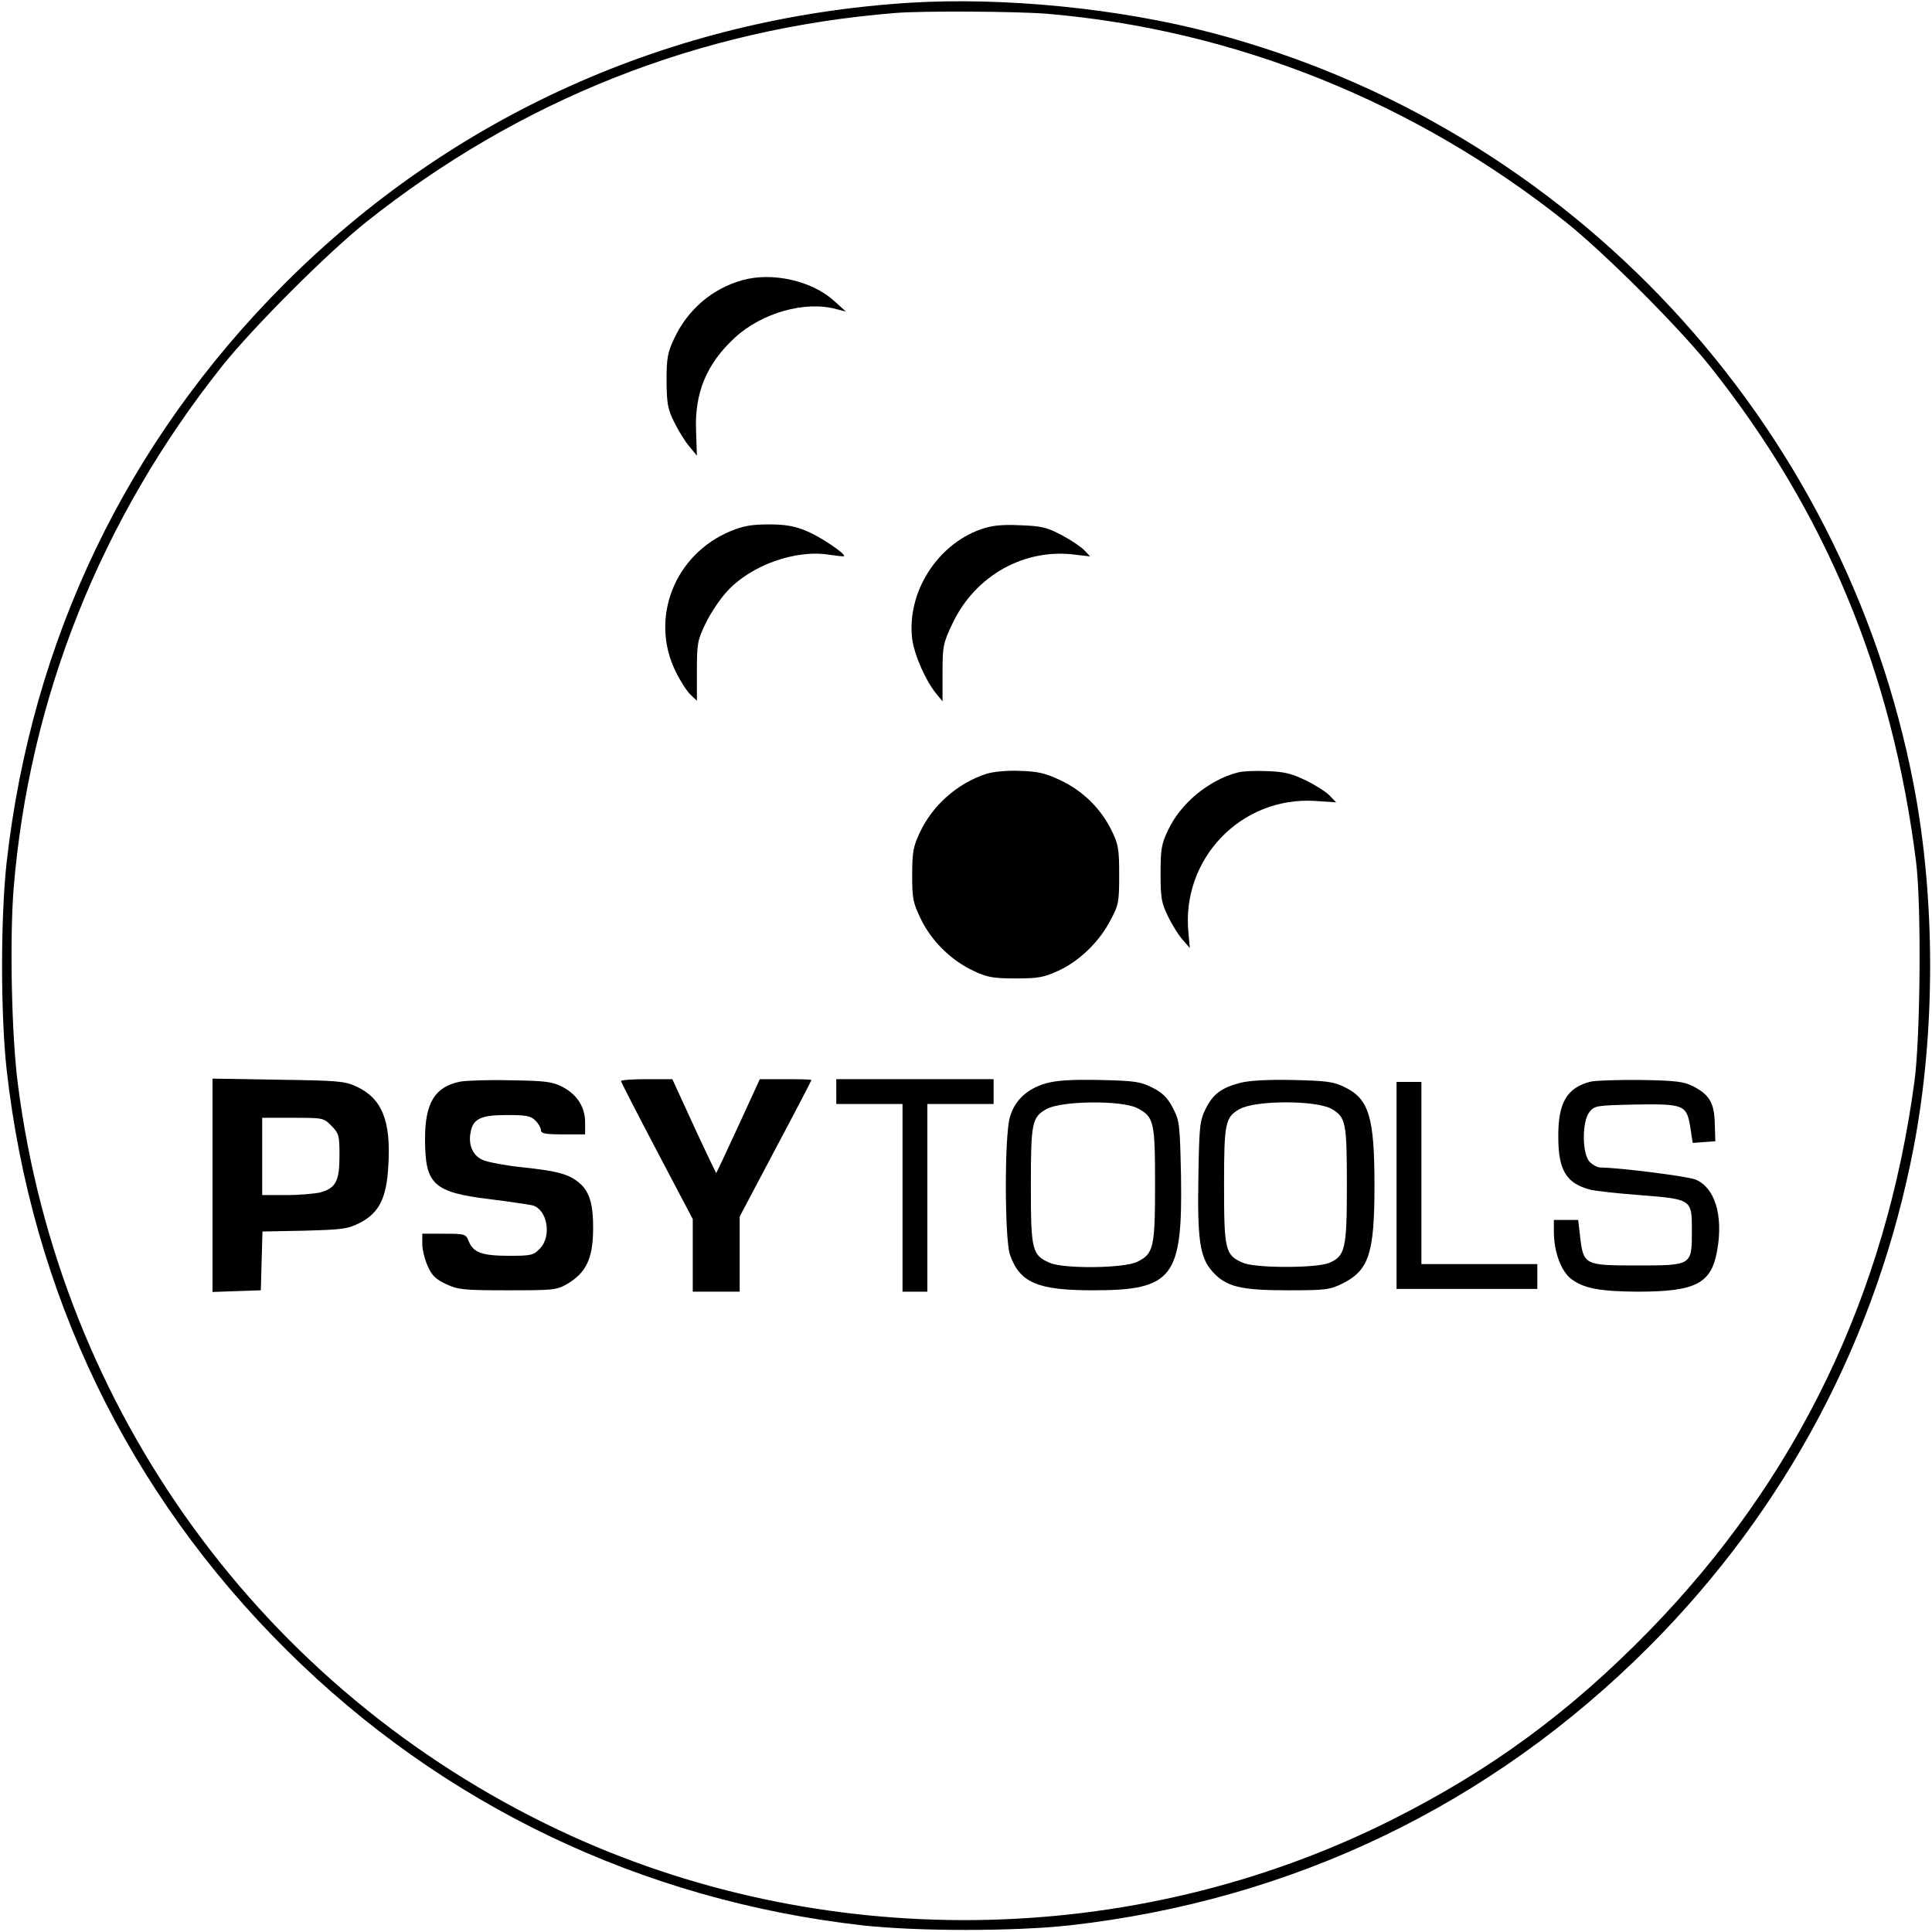
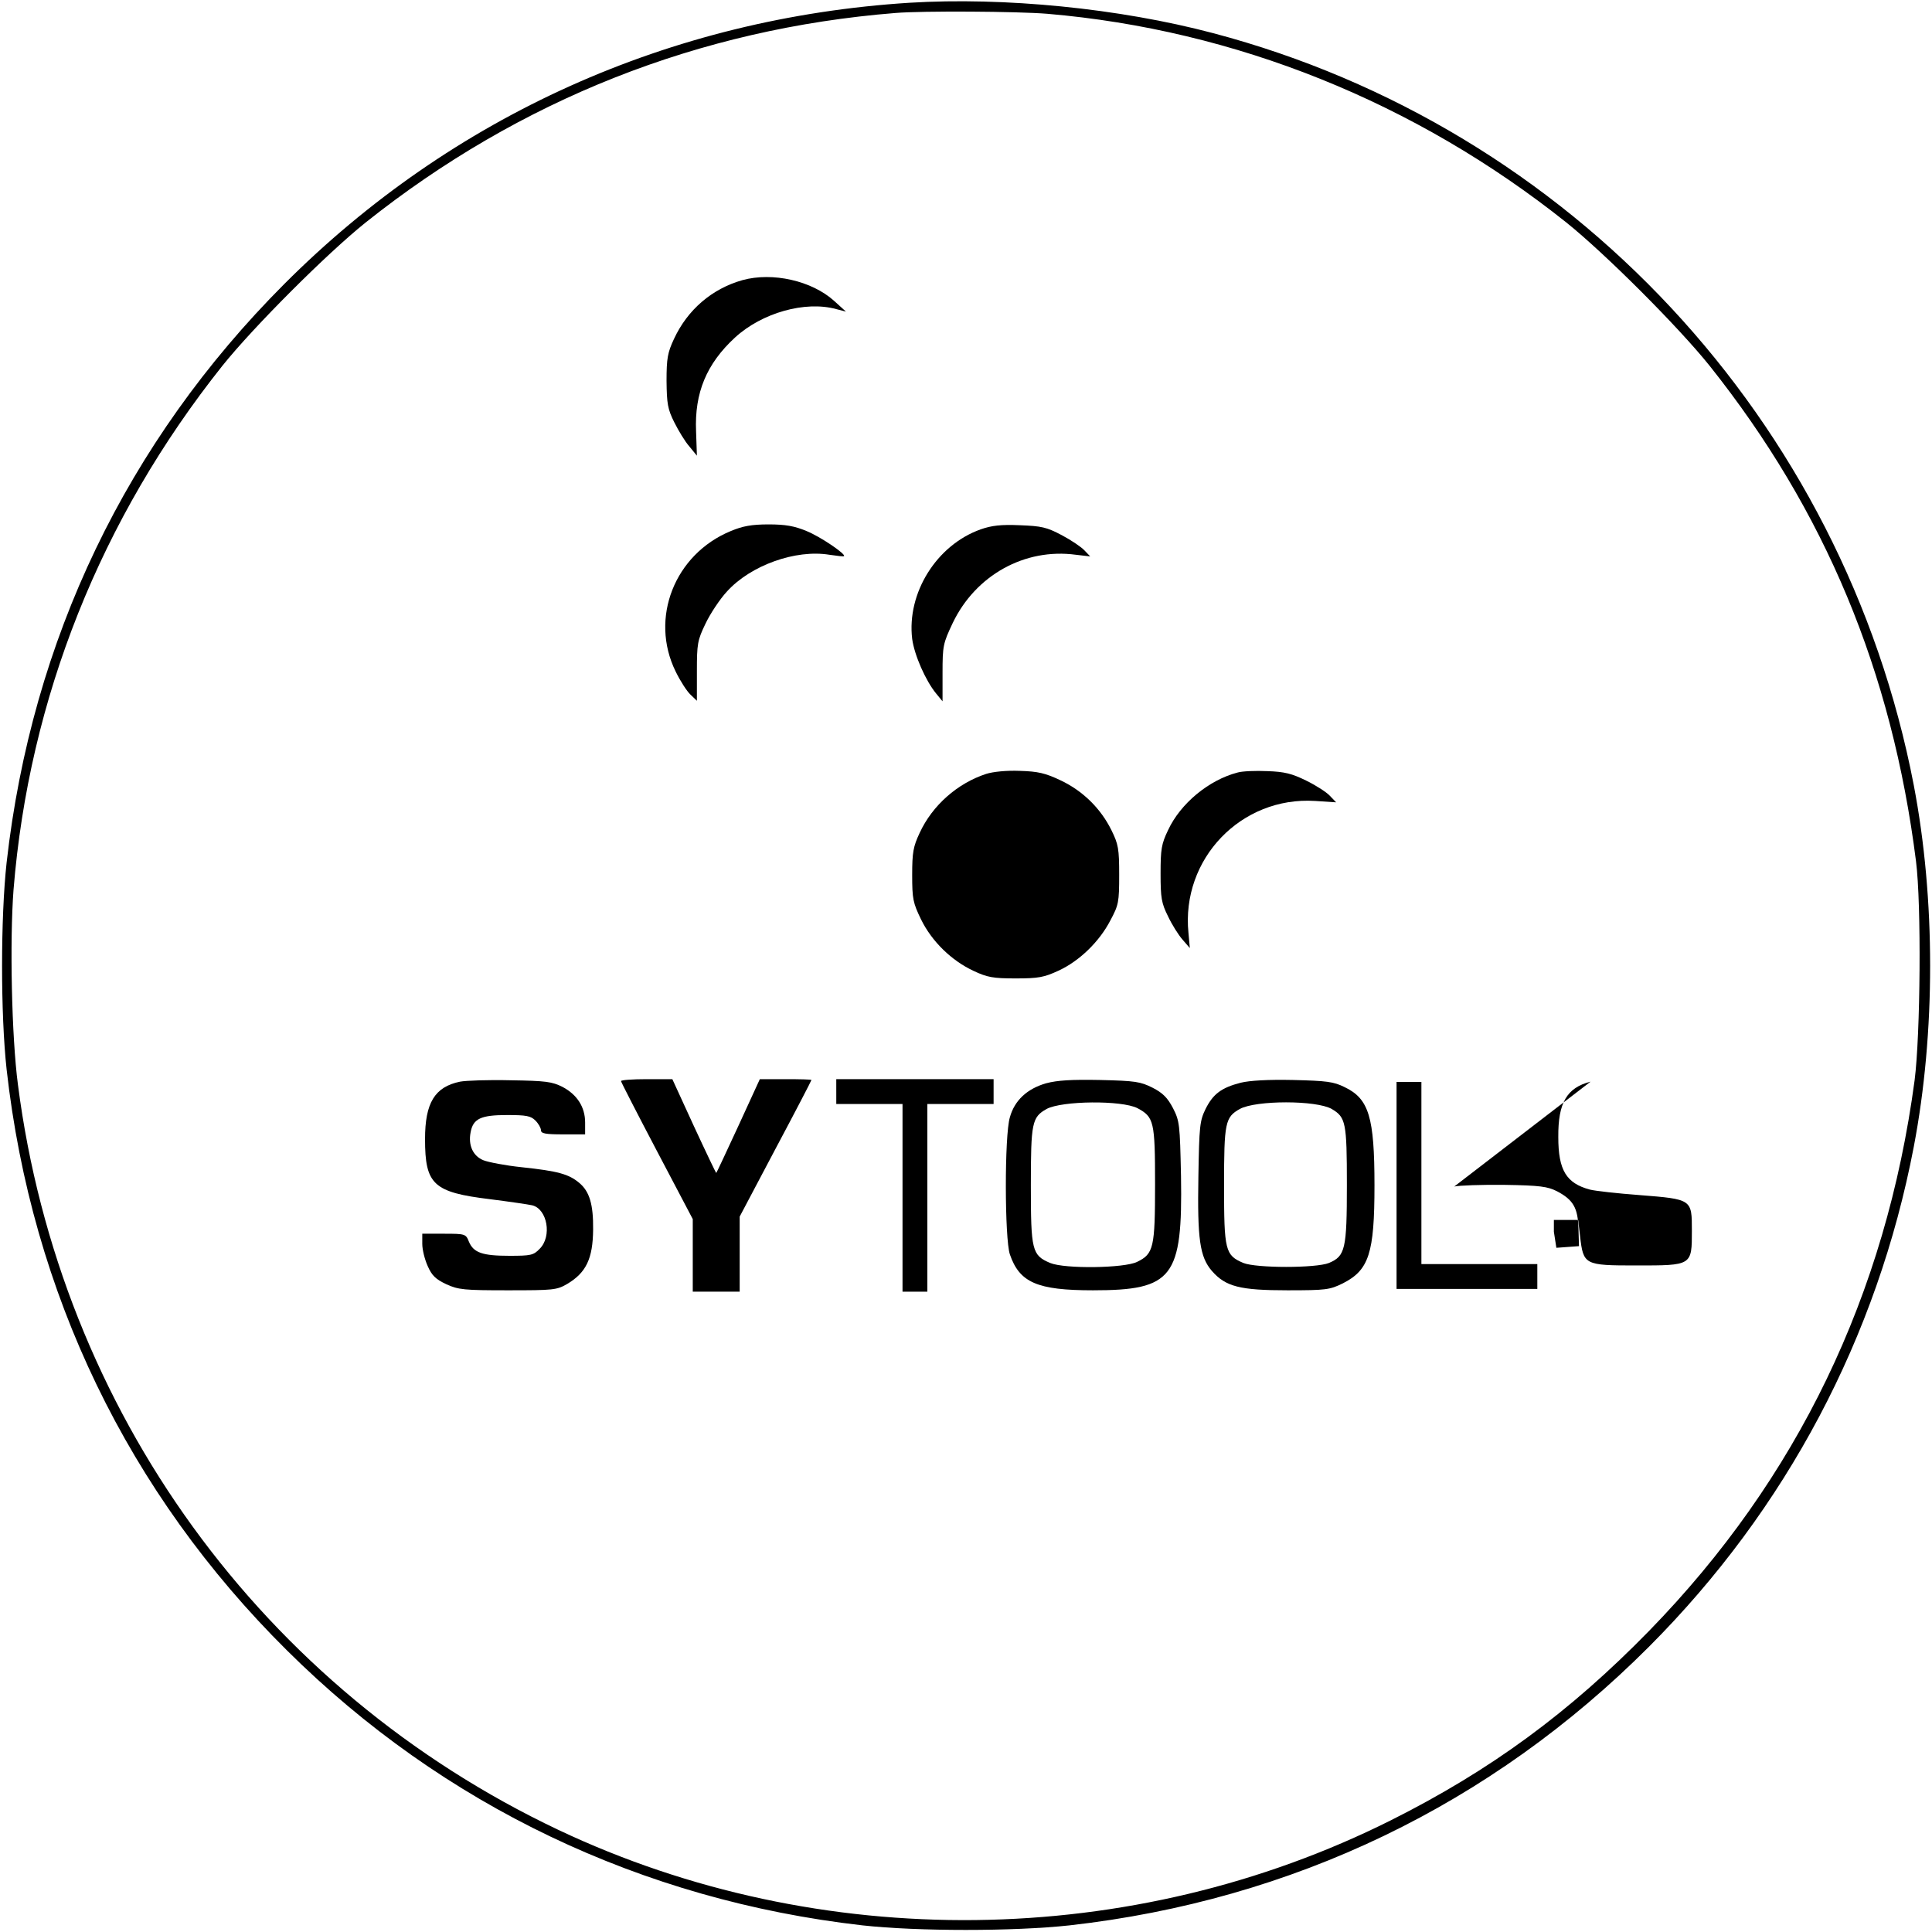
<svg xmlns="http://www.w3.org/2000/svg" version="1.0" width="700pt" height="700pt" viewBox="0 0 700 700" preserveAspectRatio="xMidYMid meet">
  <g transform="translate(0,700) scale(0.1,-0.1)" fill="#000000" stroke="none">
    <path d="M3295 6990 c-867 -55 -1657 -410 -2265 -1019 -571 -572 -915 -1289 -1006 -2096 -22 -200 -22 -550 0 -750 91 -811 440 -1534 1016 -2105 565 -561 1285 -905 2085 -996 200 -22 548 -22 750 0 809 91 1528 437 2100 1010 497 498 827 1121 959 1811 79 414 79 897 0 1310 -254 1321 -1244 2383 -2539 2725 -340 90 -757 131 -1100 110z m500 -40 c680 -58 1333 -320 1880 -756 141 -113 406 -378 519 -519 419 -526 661 -1107 748 -1795 20 -157 16 -630 -5 -794 -104 -778 -425 -1444 -962 -1995 -288 -295 -574 -505 -935 -686 -938 -470 -2070 -483 -3017 -35 -1072 508 -1806 1519 -1958 2700 -23 174 -30 522 -16 706 56 693 316 1345 757 1899 113 141 378 406 519 519 559 445 1208 702 1920 759 97 8 440 6 550 -3z" />
    <path d="M2690 5985 c-110 -31 -199 -107 -248 -213 -23 -49 -27 -70 -27 -152 1 -83 4 -102 28 -150 15 -30 39 -70 55 -88 l27 -33 -3 88 c-6 140 38 245 141 340 98 90 255 134 367 103 l35 -9 -43 39 c-81 73 -223 105 -332 75z" />
    <path d="M2648 5076 c-204 -84 -295 -316 -200 -509 17 -35 41 -72 54 -84 l23 -22 0 107 c0 99 2 112 31 172 17 36 52 89 78 117 86 95 249 153 371 133 28 -4 51 -7 53 -5 8 7 -86 71 -136 91 -43 18 -76 24 -137 24 -61 0 -94 -6 -137 -24z" />
    <path d="M3553 5082 c-160 -57 -268 -231 -248 -397 8 -59 49 -152 87 -198 l23 -28 0 103 c0 98 2 107 37 181 83 173 261 272 446 247 l52 -6 -21 22 c-11 12 -48 37 -82 55 -55 29 -73 33 -152 36 -68 3 -102 -1 -142 -15z" />
    <path d="M3573 4196 c-104 -34 -195 -114 -241 -214 -23 -49 -27 -70 -27 -152 0 -87 3 -101 32 -161 39 -80 111 -150 191 -187 49 -23 70 -27 152 -27 83 0 103 4 155 28 76 35 148 105 188 182 30 56 32 66 32 165 0 95 -3 111 -28 162 -39 79 -104 143 -185 181 -55 26 -81 32 -147 34 -47 2 -97 -3 -122 -11z" />
    <path d="M4484 4201 c-104 -27 -207 -112 -252 -209 -24 -50 -27 -69 -27 -157 0 -88 3 -107 27 -155 14 -30 38 -68 53 -85 l26 -30 -5 55 c-27 268 191 495 459 478 l76 -5 -23 24 c-12 13 -51 38 -86 55 -51 25 -78 32 -140 34 -42 2 -91 0 -108 -5z" />
-     <path d="M770 2706 l0 -387 88 3 87 3 3 106 3 107 152 3 c140 4 157 6 202 29 69 36 96 90 102 207 10 163 -23 244 -117 287 -41 19 -68 21 -282 24 l-238 4 0 -386z m431 215 c27 -28 29 -35 29 -108 0 -92 -13 -117 -68 -133 -20 -5 -76 -10 -124 -10 l-88 0 0 140 0 140 111 0 c109 0 111 0 140 -29z" />
    <path d="M1667 3081 c-92 -19 -127 -77 -127 -208 0 -165 30 -193 236 -218 71 -9 139 -19 152 -22 55 -13 73 -113 27 -158 -22 -23 -32 -25 -109 -25 -98 0 -130 11 -147 51 -11 28 -13 29 -90 29 l-79 0 0 -37 c0 -21 9 -57 20 -81 15 -34 29 -47 67 -65 44 -20 64 -22 223 -22 166 0 177 1 215 23 69 41 93 92 94 197 1 91 -13 138 -50 169 -38 32 -77 43 -209 57 -58 6 -120 18 -138 25 -38 15 -56 54 -47 101 9 50 37 63 132 63 70 0 86 -3 103 -20 11 -11 20 -27 20 -35 0 -12 16 -15 80 -15 l80 0 0 43 c0 56 -29 101 -82 129 -38 19 -60 22 -188 24 -80 2 -162 -1 -183 -5z" />
    <path d="M2250 3083 c0 -3 59 -118 130 -253 l130 -247 0 -132 0 -131 85 0 85 0 0 136 0 136 130 246 c72 135 130 247 130 249 0 2 -42 3 -94 3 l-93 0 -78 -170 c-43 -93 -79 -170 -80 -170 -1 0 -38 77 -81 170 l-78 170 -93 0 c-51 0 -93 -3 -93 -7z" />
    <path d="M3030 3045 l0 -45 120 0 120 0 0 -340 0 -340 45 0 45 0 0 340 0 340 120 0 120 0 0 45 0 45 -285 0 -285 0 0 -45z" />
    <path d="M3790 3075 c-69 -20 -114 -62 -131 -123 -20 -66 -19 -441 0 -497 35 -102 99 -130 301 -130 290 0 325 46 319 414 -4 187 -5 199 -29 246 -20 38 -37 55 -74 74 -44 22 -62 25 -190 28 -104 2 -155 -1 -196 -12z m331 -90 c60 -32 64 -48 64 -275 0 -230 -5 -253 -65 -282 -46 -23 -262 -26 -315 -4 -66 28 -70 45 -70 281 0 228 4 247 57 277 56 30 272 32 329 3z" />
    <path d="M4495 3077 c-70 -18 -100 -41 -127 -95 -21 -43 -23 -62 -26 -244 -4 -228 5 -292 49 -343 50 -57 102 -70 274 -70 140 0 153 2 200 25 95 48 115 109 115 355 0 247 -20 314 -108 356 -40 20 -65 23 -187 26 -90 2 -158 -2 -190 -10z m330 -95 c51 -30 55 -48 55 -275 0 -234 -6 -258 -65 -283 -47 -19 -263 -19 -310 0 -66 28 -70 45 -70 281 0 228 4 247 57 277 59 32 277 32 333 0z" />
-     <path d="M5763 3081 c-86 -22 -118 -76 -117 -201 0 -120 29 -167 114 -190 19 -5 100 -14 180 -20 191 -15 190 -15 190 -129 0 -127 1 -126 -202 -126 -187 0 -191 2 -203 105 l-7 60 -44 0 -44 0 0 -43 c0 -72 26 -143 63 -171 45 -34 103 -45 239 -46 213 0 269 29 290 151 22 126 -9 226 -78 255 -29 12 -273 43 -346 44 -10 0 -27 9 -38 20 -28 28 -29 147 -1 181 18 23 26 24 163 27 179 3 189 -1 202 -81 l9 -58 41 3 41 3 -2 64 c-2 75 -19 104 -78 135 -34 17 -61 21 -190 23 -82 1 -165 -2 -182 -6z" />
+     <path d="M5763 3081 c-86 -22 -118 -76 -117 -201 0 -120 29 -167 114 -190 19 -5 100 -14 180 -20 191 -15 190 -15 190 -129 0 -127 1 -126 -202 -126 -187 0 -191 2 -203 105 l-7 60 -44 0 -44 0 0 -43 l9 -58 41 3 41 3 -2 64 c-2 75 -19 104 -78 135 -34 17 -61 21 -190 23 -82 1 -165 -2 -182 -6z" />
    <path d="M5060 2705 l0 -375 255 0 255 0 0 45 0 45 -210 0 -210 0 0 330 0 330 -45 0 -45 0 0 -375z" />
  </g>
</svg>